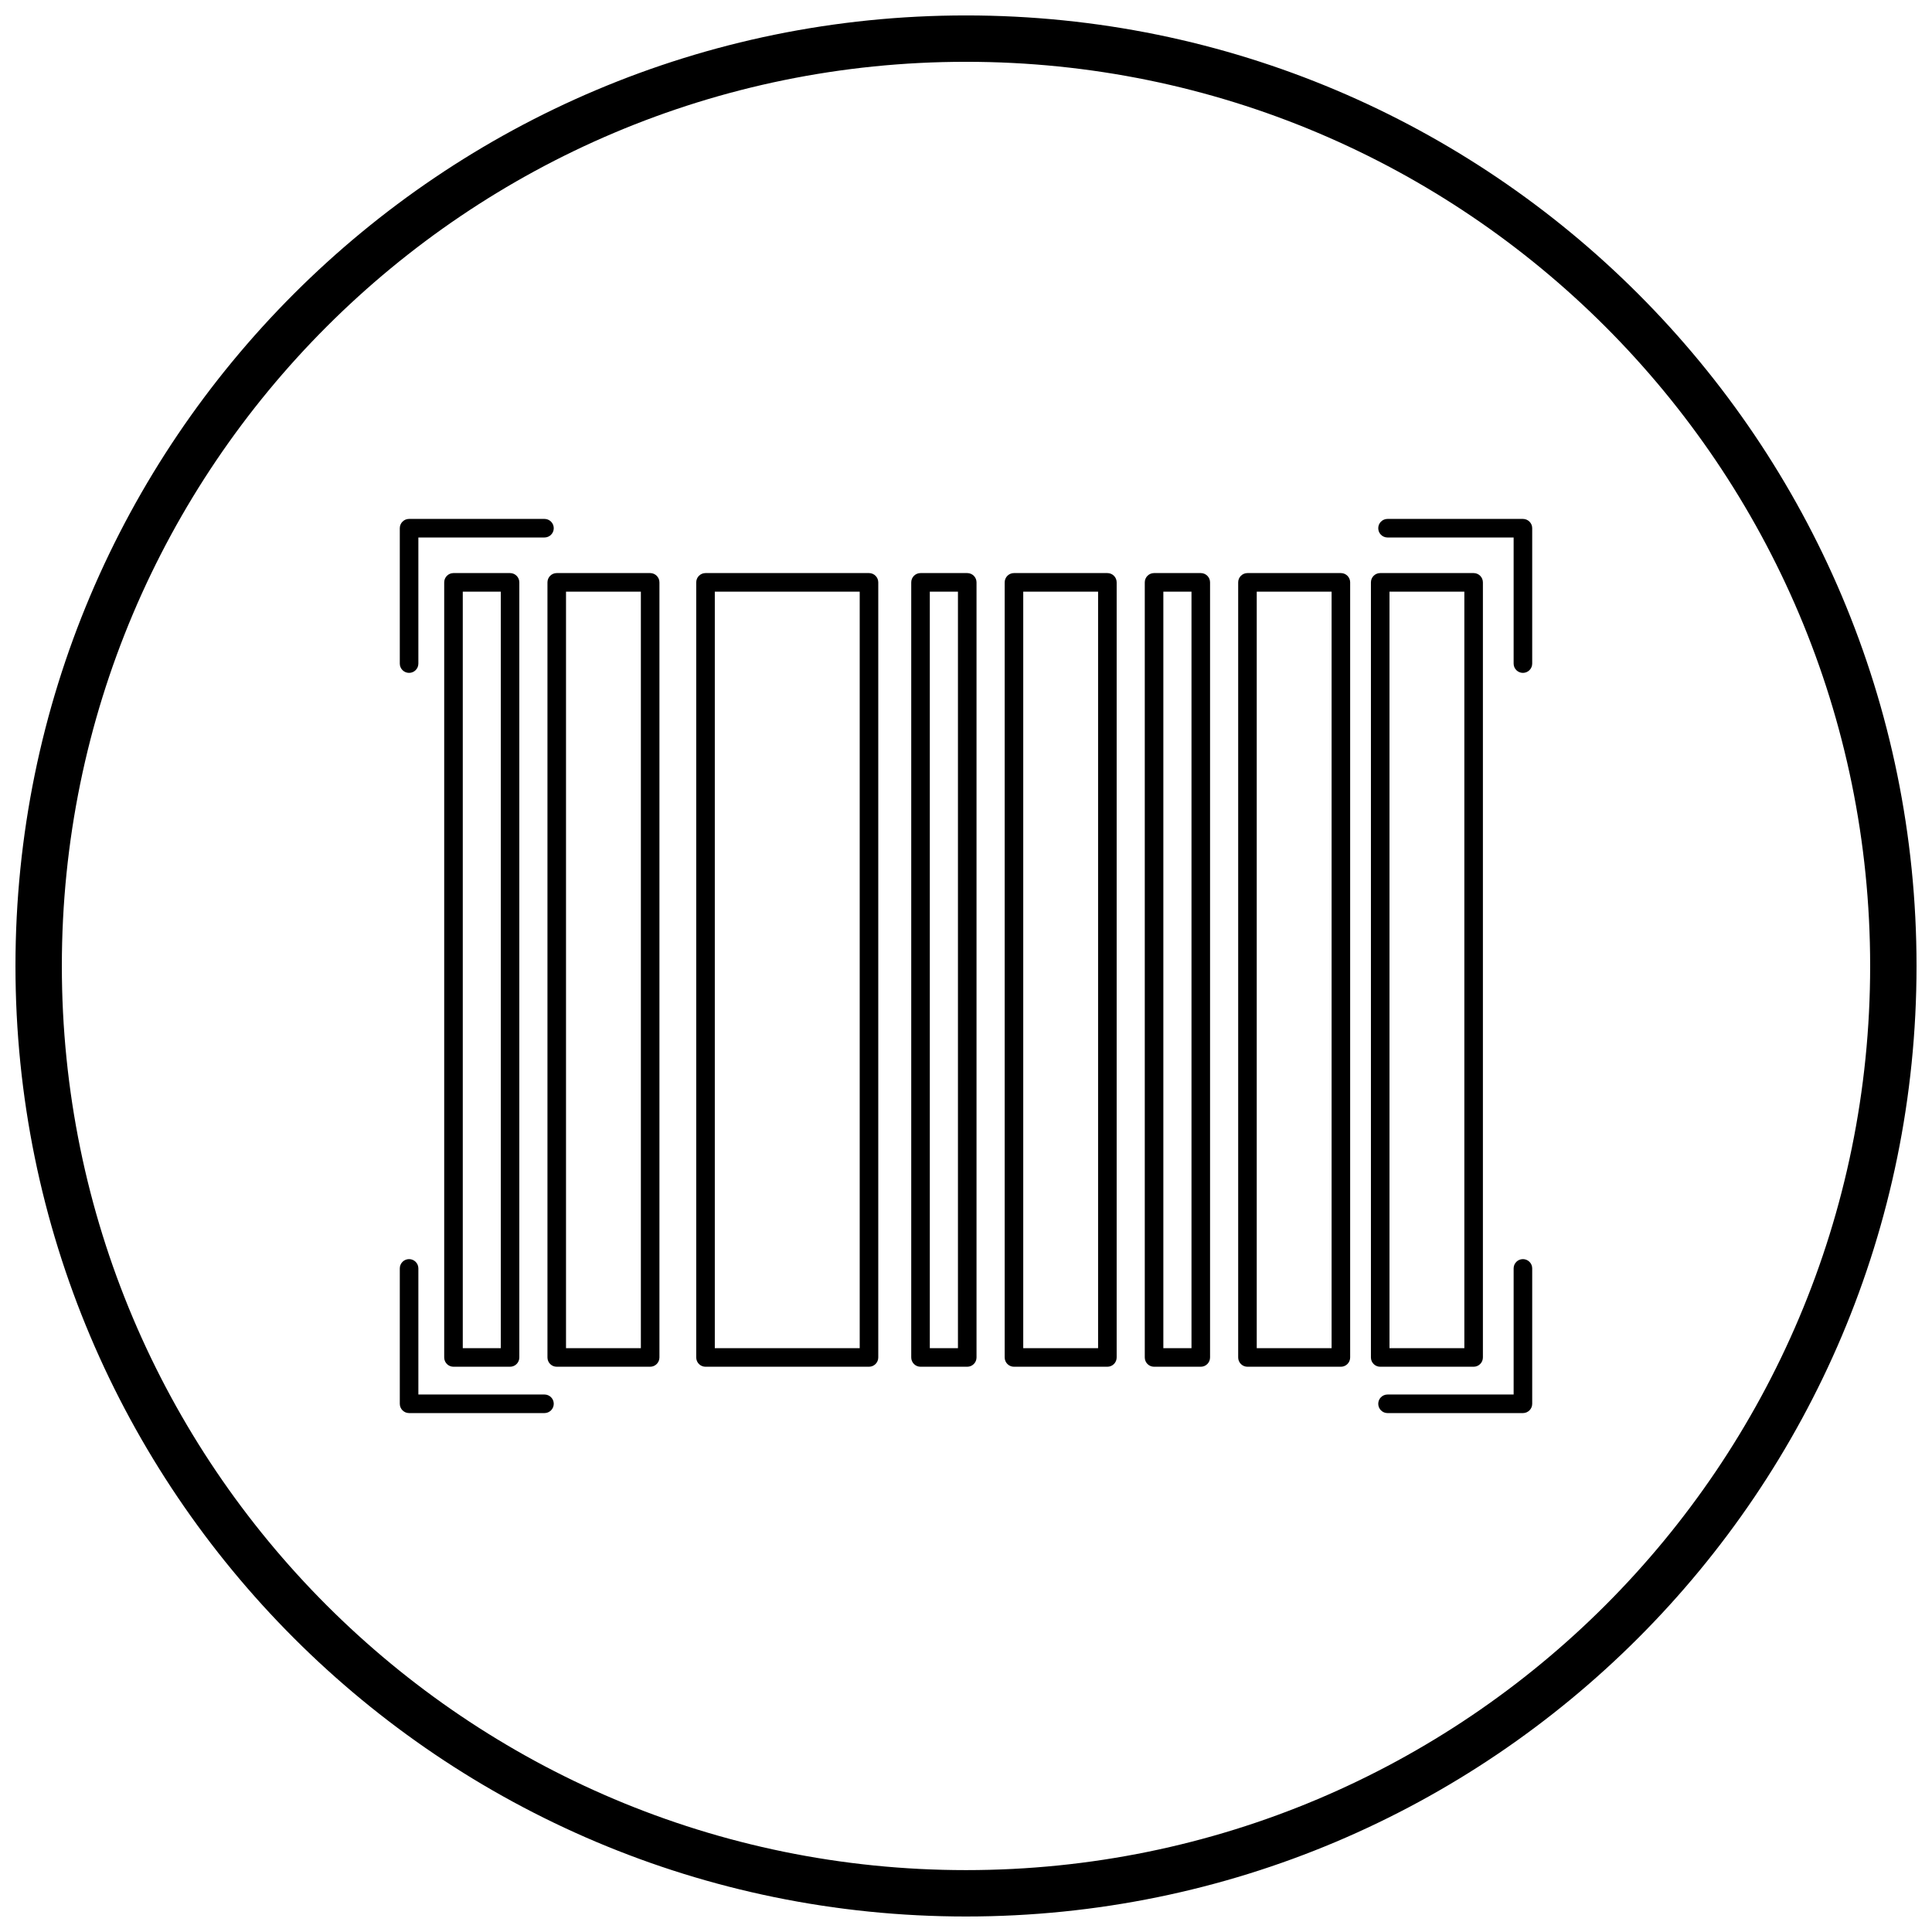
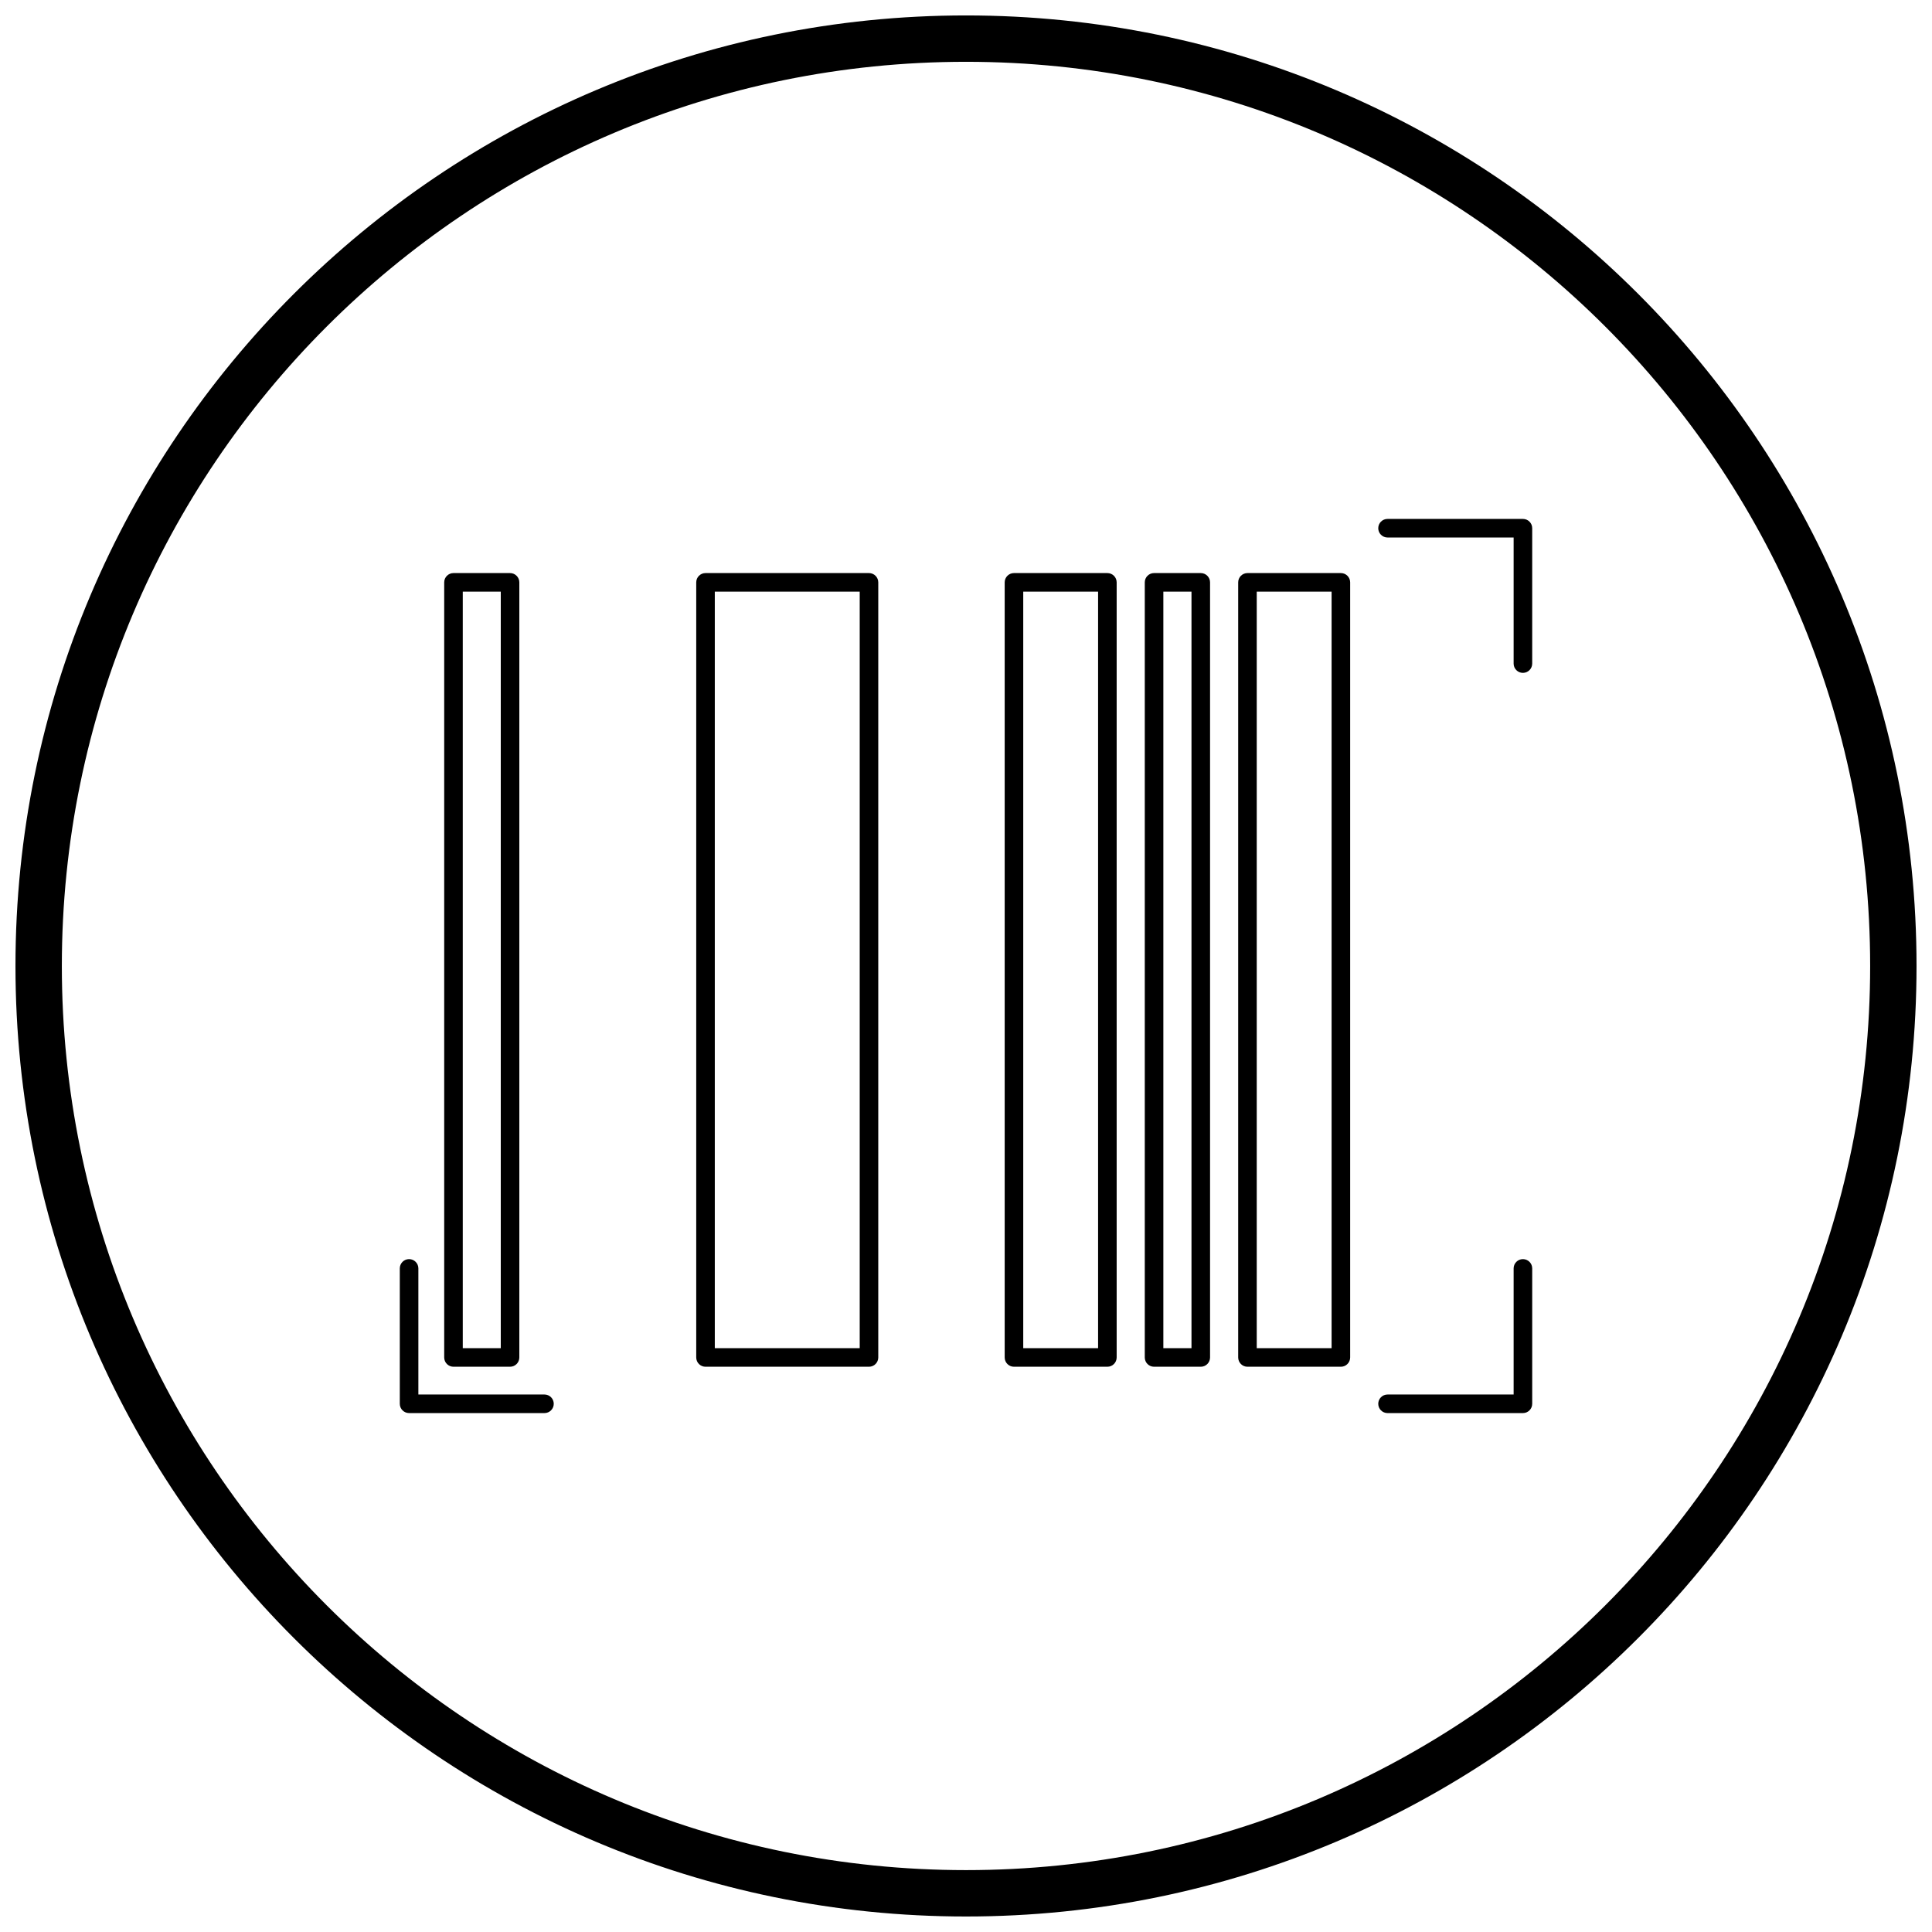
<svg xmlns="http://www.w3.org/2000/svg" width="800px" height="800px" version="1.1" viewBox="144 144 512 512">
  <defs>
    <clipPath id="a">
      <path d="m148.09 148.09h503.81v503.81h-503.81z" />
    </clipPath>
  </defs>
-   <path d="m294 501.28h19.836v-200.49h-19.836zm22.297 4.922h-24.754c-1.359 0-2.461-1.102-2.461-2.461v-205.41c0-1.359 1.102-2.461 2.461-2.461h24.754c1.359 0 2.461 1.102 2.461 2.461v205.41c0 1.359-1.102 2.461-2.461 2.461z" />
  <path d="m333.43 501.28h38.402v-200.49h-38.402zm40.859 4.922h-43.32c-1.359 0-2.461-1.102-2.461-2.461v-205.41c0-1.359 1.102-2.461 2.461-2.461h43.32c1.359 0 2.461 1.102 2.461 2.461v205.41c0 1.359-1.102 2.461-2.461 2.461z" />
-   <path d="m390.41 501.28h7.457v-200.49h-7.457zm9.918 4.922h-12.379c-1.359 0-2.461-1.102-2.461-2.461v-205.41c0-1.359 1.102-2.461 2.461-2.461h12.379c1.359 0 2.461 1.102 2.461 2.461v205.41c0 1.359-1.102 2.461-2.461 2.461z" />
  <path d="m415.17 501.28h19.836v-200.49h-19.836zm22.297 4.922h-24.754c-1.359 0-2.461-1.102-2.461-2.461v-205.41c0-1.359 1.102-2.461 2.461-2.461h24.754c1.359 0 2.461 1.102 2.461 2.461v205.41c0 1.359-1.102 2.461-2.461 2.461z" />
-   <path d="m452.3 501.28h7.457v-200.49h-7.457zm9.918 4.922h-12.379c-1.359 0-2.461-1.102-2.461-2.461v-205.41c0-1.359 1.102-2.461 2.461-2.461h12.379c1.359 0 2.461 1.102 2.461 2.461v205.41c0 1.359-1.102 2.461-2.461 2.461z" />
+   <path d="m452.3 501.28h7.457v-200.49h-7.457zm9.918 4.922h-12.379c-1.359 0-2.461-1.102-2.461-2.461v-205.41c0-1.359 1.102-2.461 2.461-2.461h12.379c1.359 0 2.461 1.102 2.461 2.461v205.41c0 1.359-1.102 2.461-2.461 2.461" />
  <path d="m477.05 501.28h19.836v-200.49h-19.836zm22.297 4.922h-24.754c-1.359 0-2.461-1.102-2.461-2.461v-205.41c0-1.359 1.102-2.461 2.461-2.461h24.754c1.359 0 2.461 1.102 2.461 2.461v205.41c0 1.359-1.102 2.461-2.461 2.461z" />
-   <path d="m512.23 501.28h19.836v-200.49h-19.836zm22.293 4.922h-24.754c-1.359 0-2.461-1.102-2.461-2.461v-205.41c0-1.359 1.102-2.461 2.461-2.461h24.754c1.359 0 2.461 1.102 2.461 2.461v205.41c0 1.359-1.102 2.461-2.461 2.461z" />
  <path d="m266.64 501.28h10.07v-200.49h-10.07zm12.527 4.922h-14.988c-1.359 0-2.461-1.102-2.461-2.461v-205.41c0-1.359 1.102-2.461 2.461-2.461h14.988c1.359 0 2.461 1.102 2.461 2.461v205.41c0 1.359-1.102 2.461-2.461 2.461z" />
  <path d="m511.71 281.52c-1.359 0-2.461 1.102-2.461 2.461s1.102 2.461 2.461 2.461h33.418v33.418c0 1.359 1.102 2.461 2.461 2.461s2.461-1.102 2.461-2.461v-35.879c0-1.359-1.102-2.461-2.461-2.461z" />
-   <path d="m288.29 286.44c1.359 0 2.461-1.102 2.461-2.461 0-1.359-1.102-2.461-2.461-2.461h-35.879c-1.359 0-2.461 1.102-2.461 2.461v35.879c0 1.359 1.102 2.461 2.461 2.461s2.461-1.102 2.461-2.461v-33.418z" />
  <path d="m511.71 513.56c-1.359 0-2.461 1.102-2.461 2.461s1.102 2.461 2.461 2.461h35.879c1.359 0 2.461-1.102 2.461-2.461v-35.879c0-1.359-1.102-2.461-2.461-2.461s-2.461 1.102-2.461 2.461v33.418z" />
  <path d="m288.29 518.48c1.359 0 2.461-1.102 2.461-2.461s-1.102-2.461-2.461-2.461h-33.418v-33.418c0-1.359-1.102-2.461-2.461-2.461s-2.461 1.102-2.461 2.461v35.879c0 1.359 1.102 2.461 2.461 2.461z" />
  <g clip-path="url(#a)">
    <path d="m400 148.09c69.562 0 132.54 28.195 178.12 73.781 45.586 45.586 73.781 108.56 73.781 178.12s-28.195 132.54-73.781 178.12c-45.586 45.586-108.56 73.781-178.12 73.781s-132.54-28.195-178.12-73.781c-45.586-45.586-73.781-108.56-73.781-178.12s28.195-132.54 73.781-178.12c45.586-45.586 108.56-73.781 178.12-73.781zm169.43 82.469c-43.363-43.363-103.27-70.18-169.43-70.18s-126.07 26.82-169.43 70.18c-43.363 43.363-70.18 103.27-70.18 169.43 0 66.168 26.82 126.07 70.18 169.43 43.363 43.363 103.27 70.18 169.43 70.18s126.07-26.82 169.43-70.18c43.363-43.363 70.18-103.27 70.18-169.43 0-66.168-26.82-126.07-70.18-169.43z" />
  </g>
</svg>